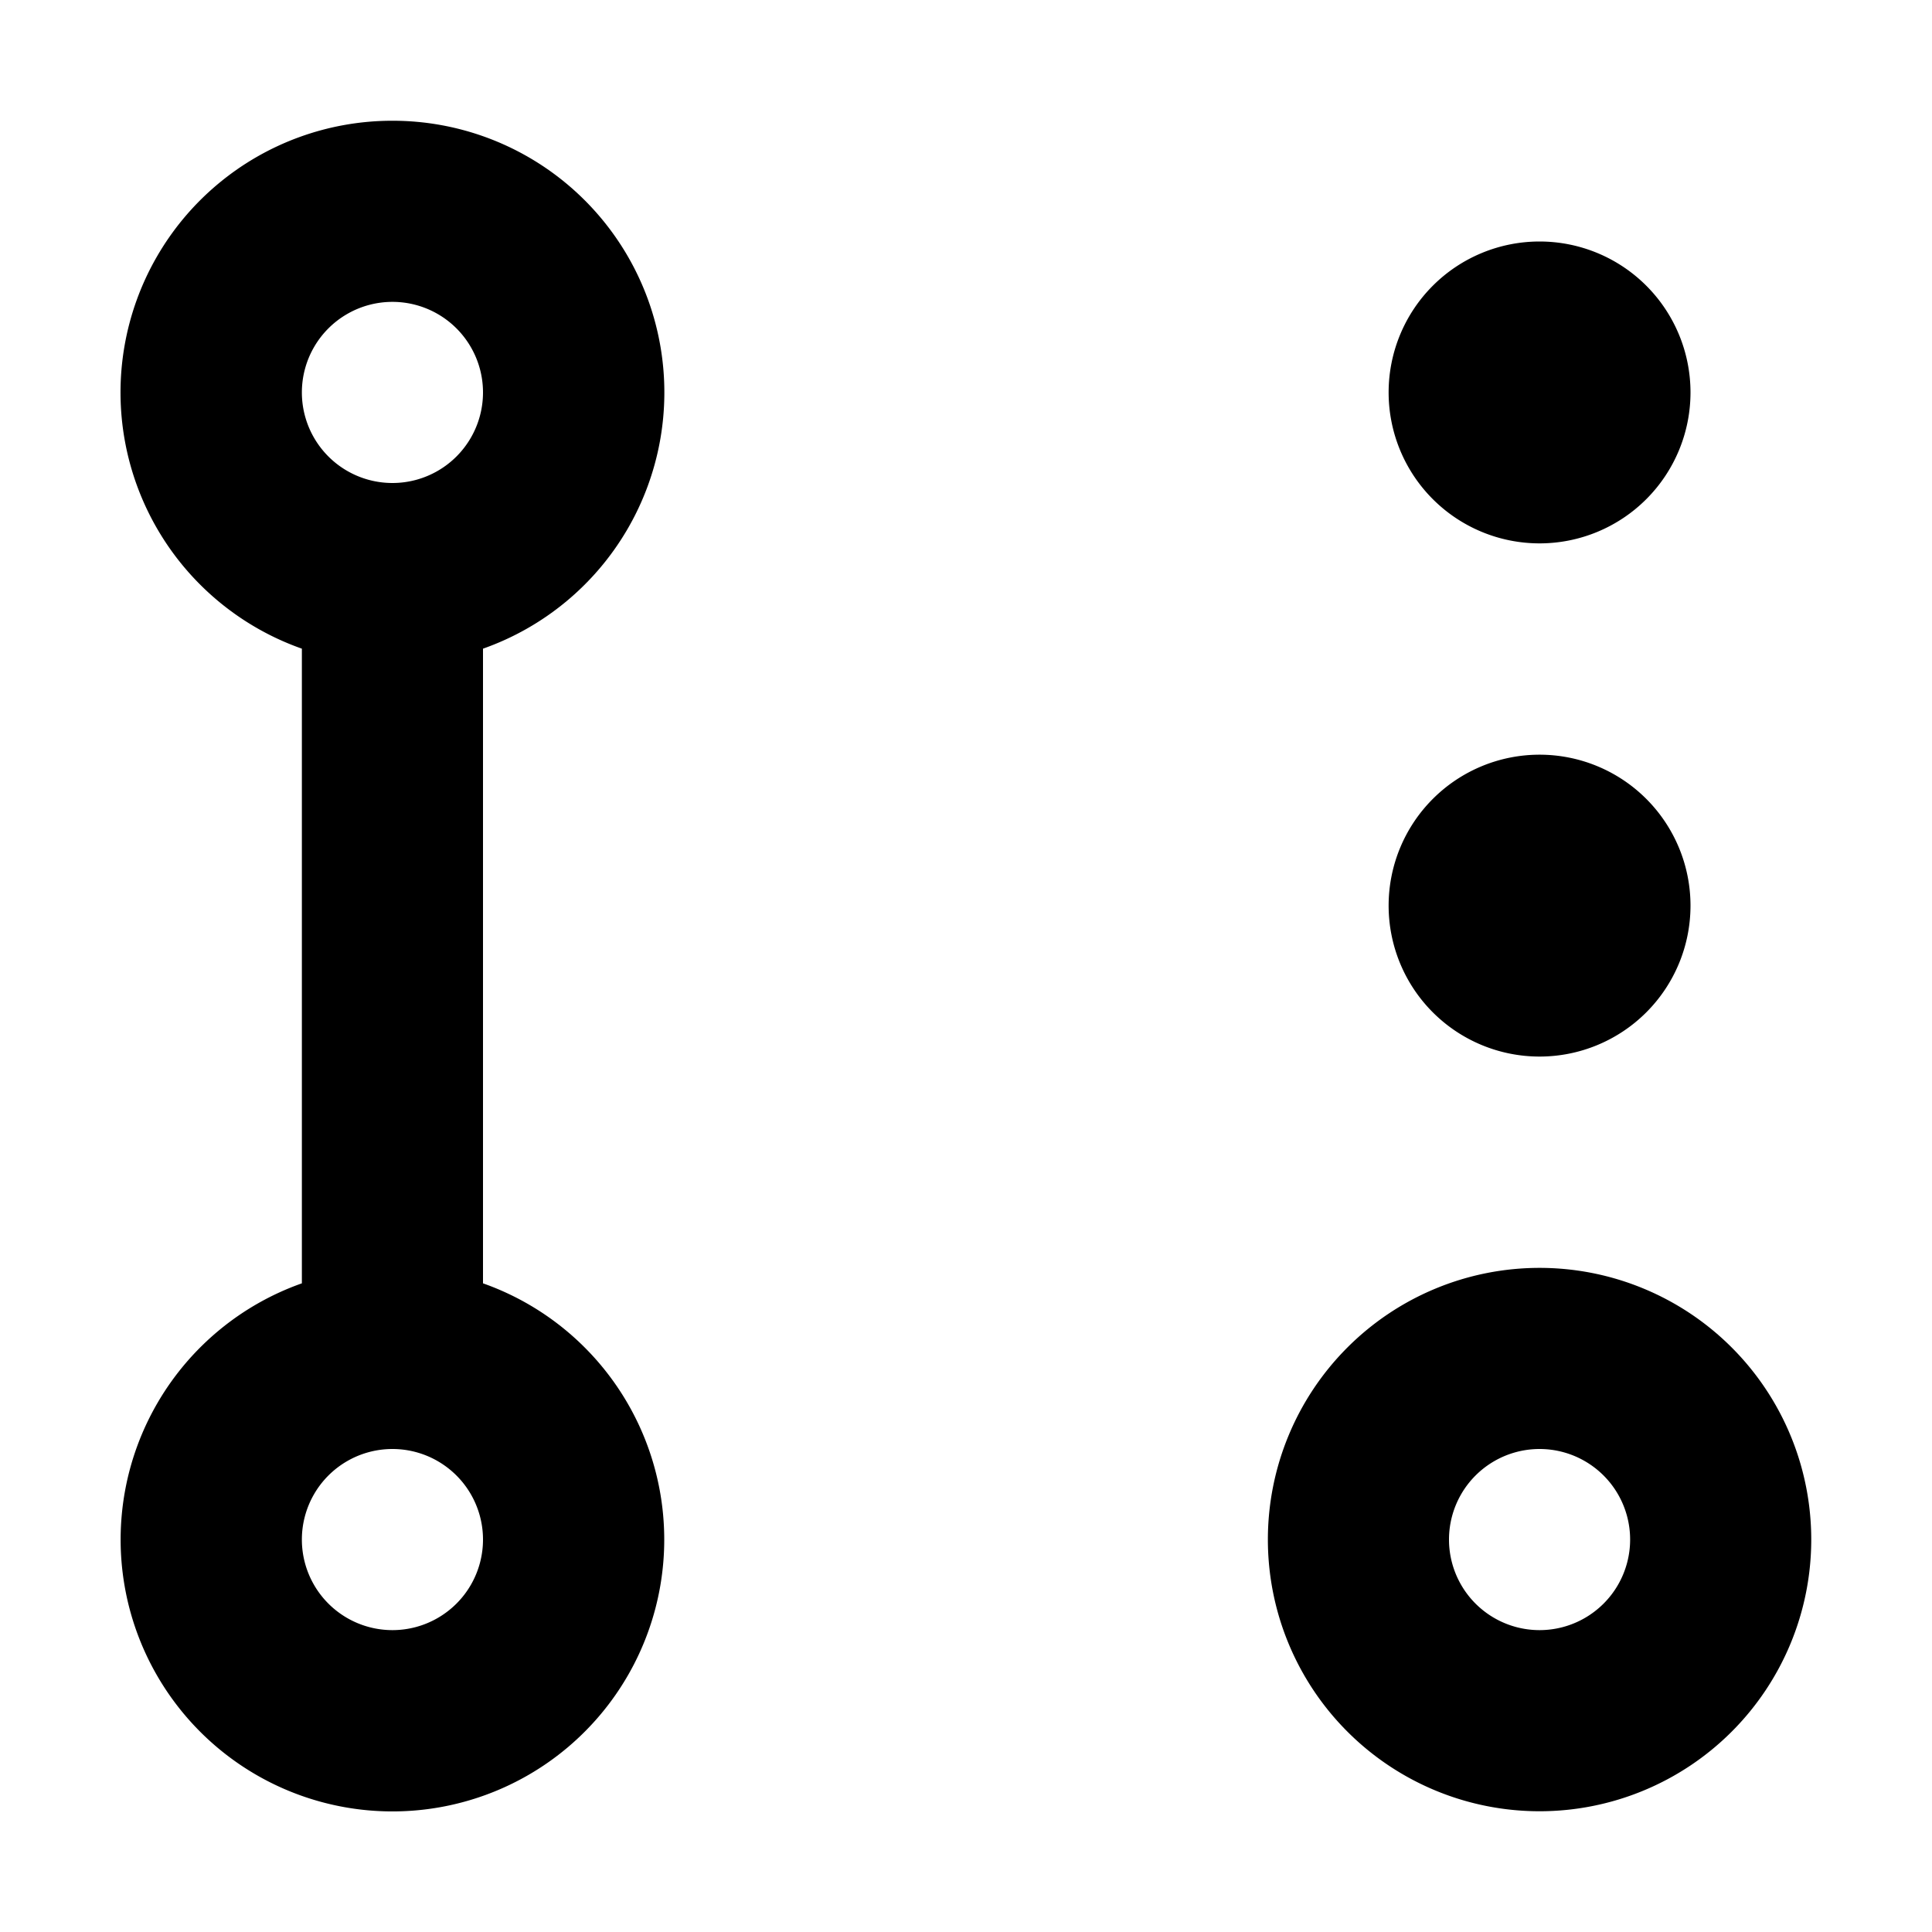
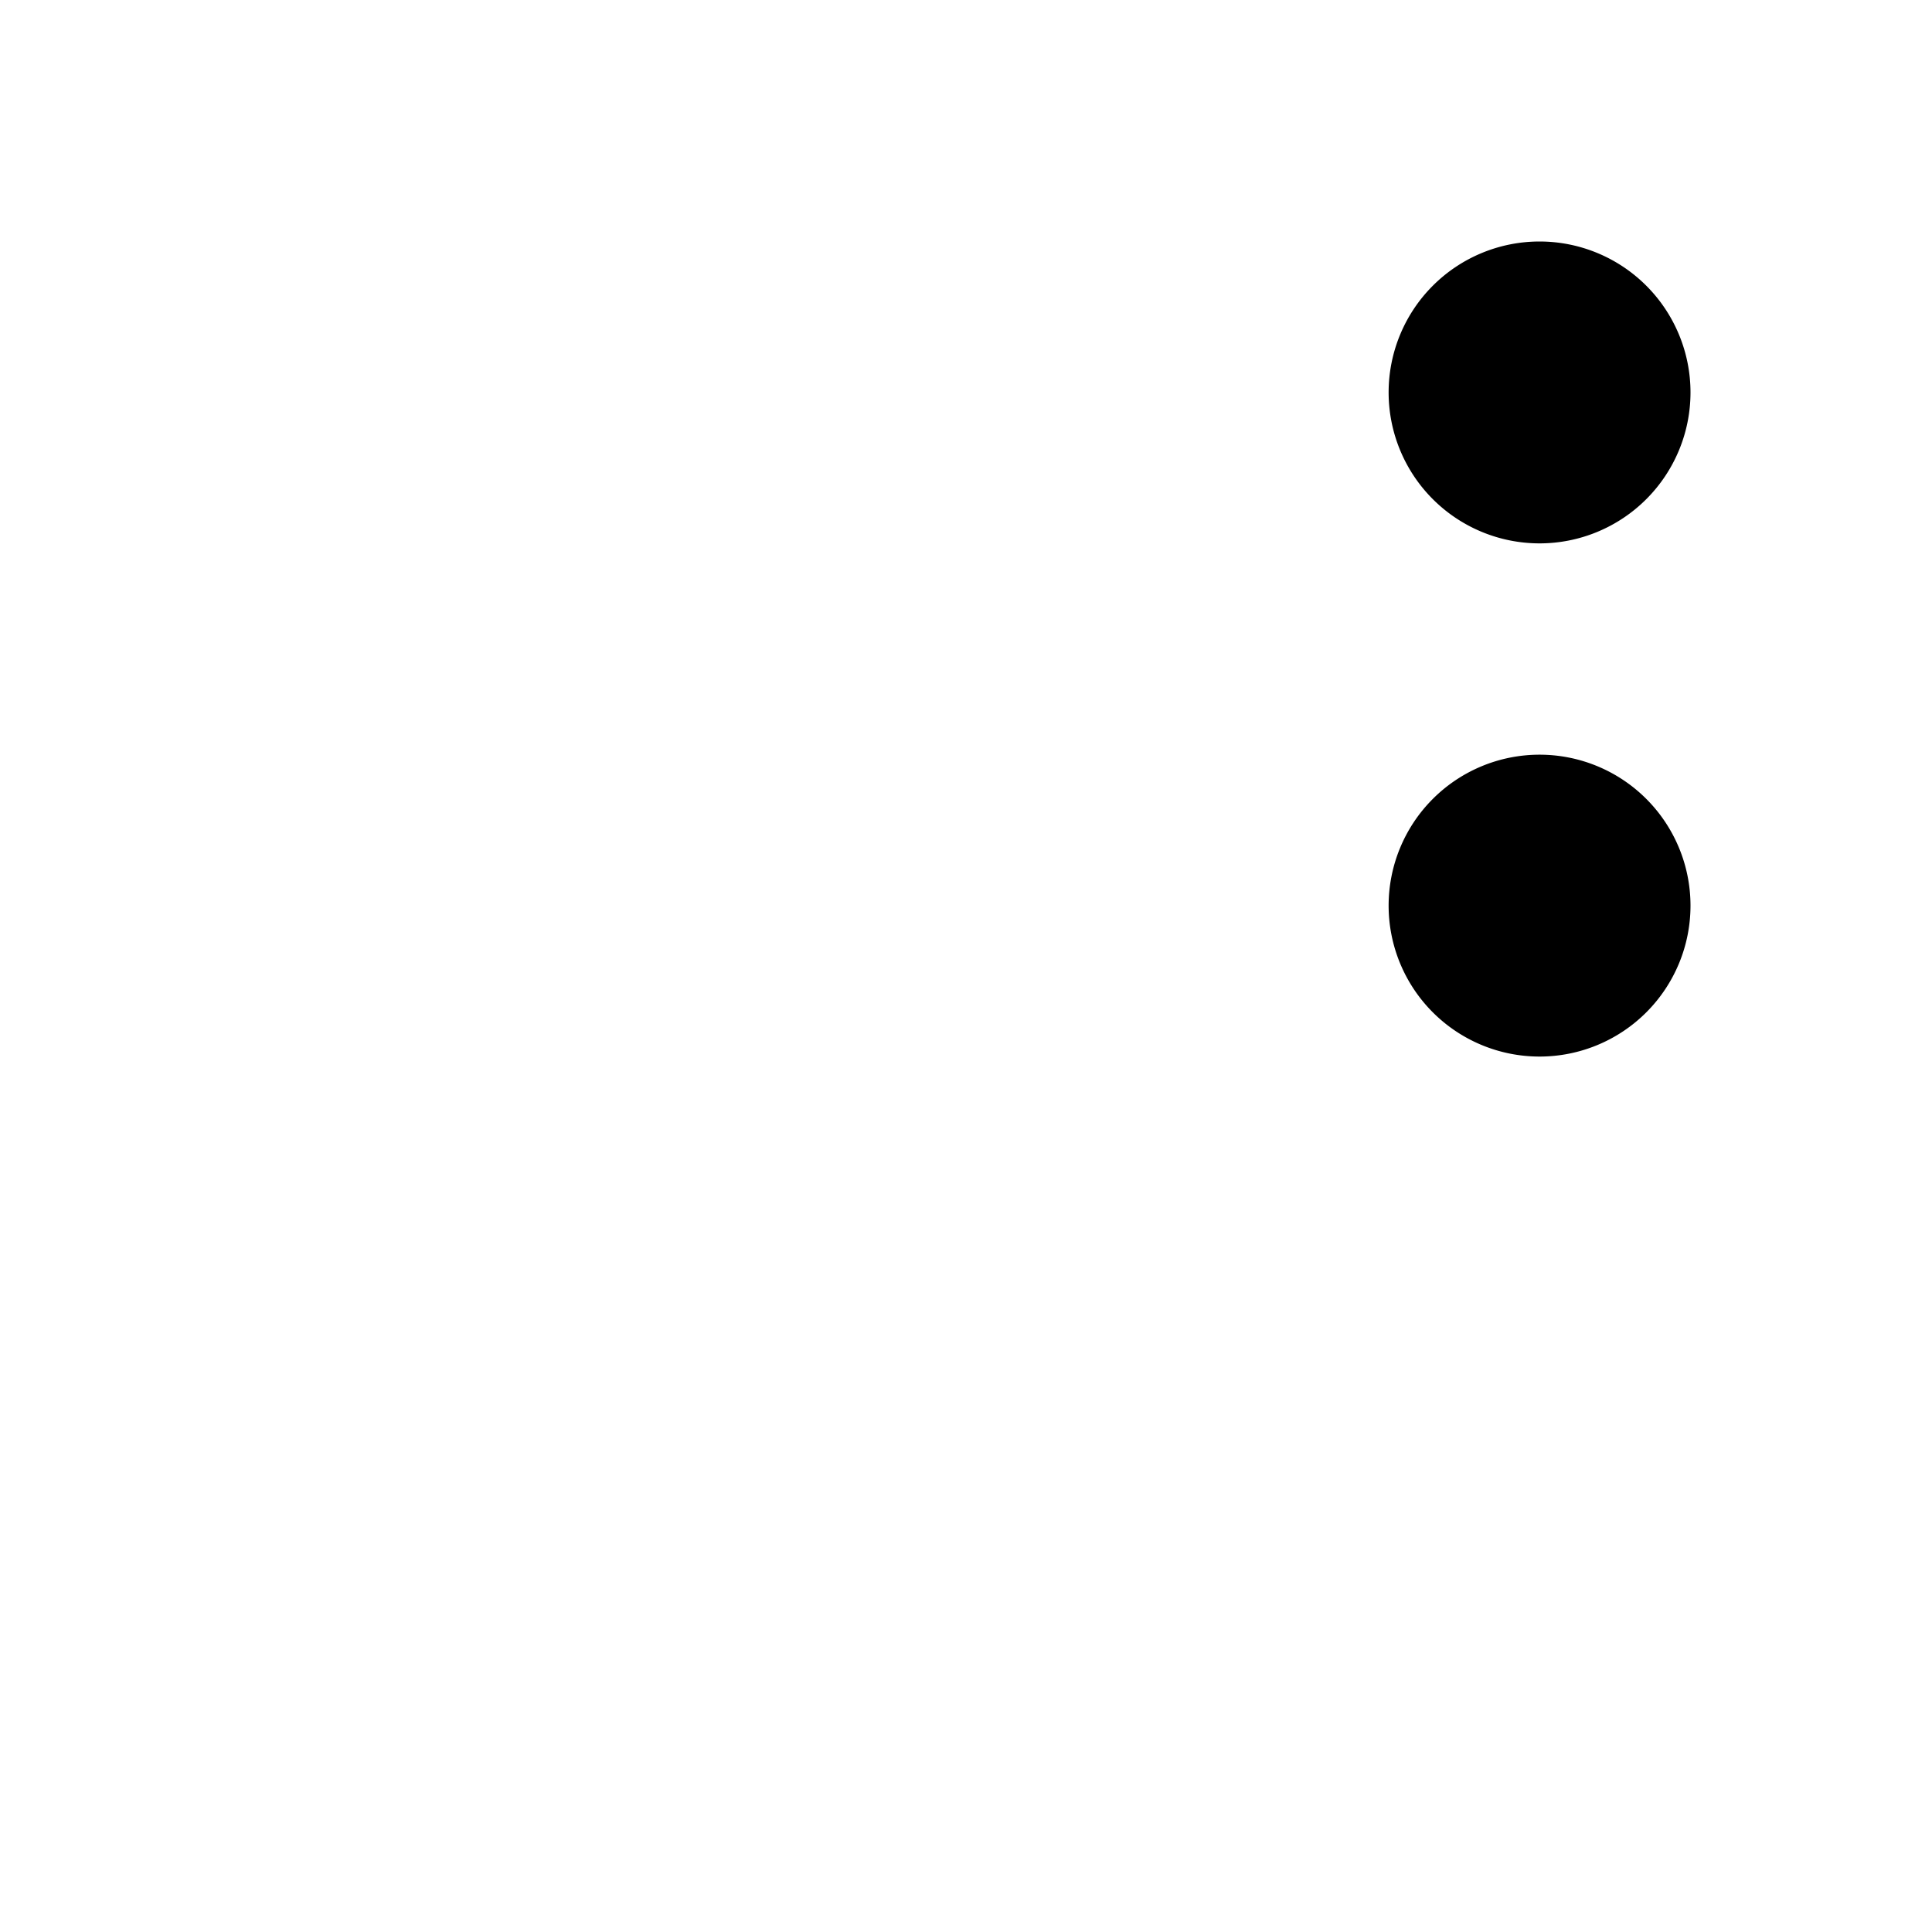
<svg xmlns="http://www.w3.org/2000/svg" viewBox="0 0 16 16">
-   <path fill-rule="evenodd" d="M2.5 3.25a.75.75 0 1 1 1.5 0 .75.75 0 0 1-1.5 0zM3.25 1a2.25 2.25 0 0 0-.75 4.372v5.256a2.251 2.251 0 1 0 1.5 0V5.372A2.25 2.25 0 0 0 3.25 1zm0 11a.75.75 0 1 0 0 1.5.75.75 0 0 0 0-1.5zm9.5 3a2.25 2.25 0 1 0 0-4.5 2.25 2.25 0 0 0 0 4.5zm0-3a.75.75 0 1 0 0 1.5.75.75 0 0 0 0-1.5z" />
  <path d="M14 7.5a1.25 1.25 0 1 1-2.5 0 1.25 1.25 0 0 1 2.5 0zm0-4.25a1.25 1.25 0 1 1-2.5 0 1.25 1.25 0 0 1 2.5 0z" />
</svg>